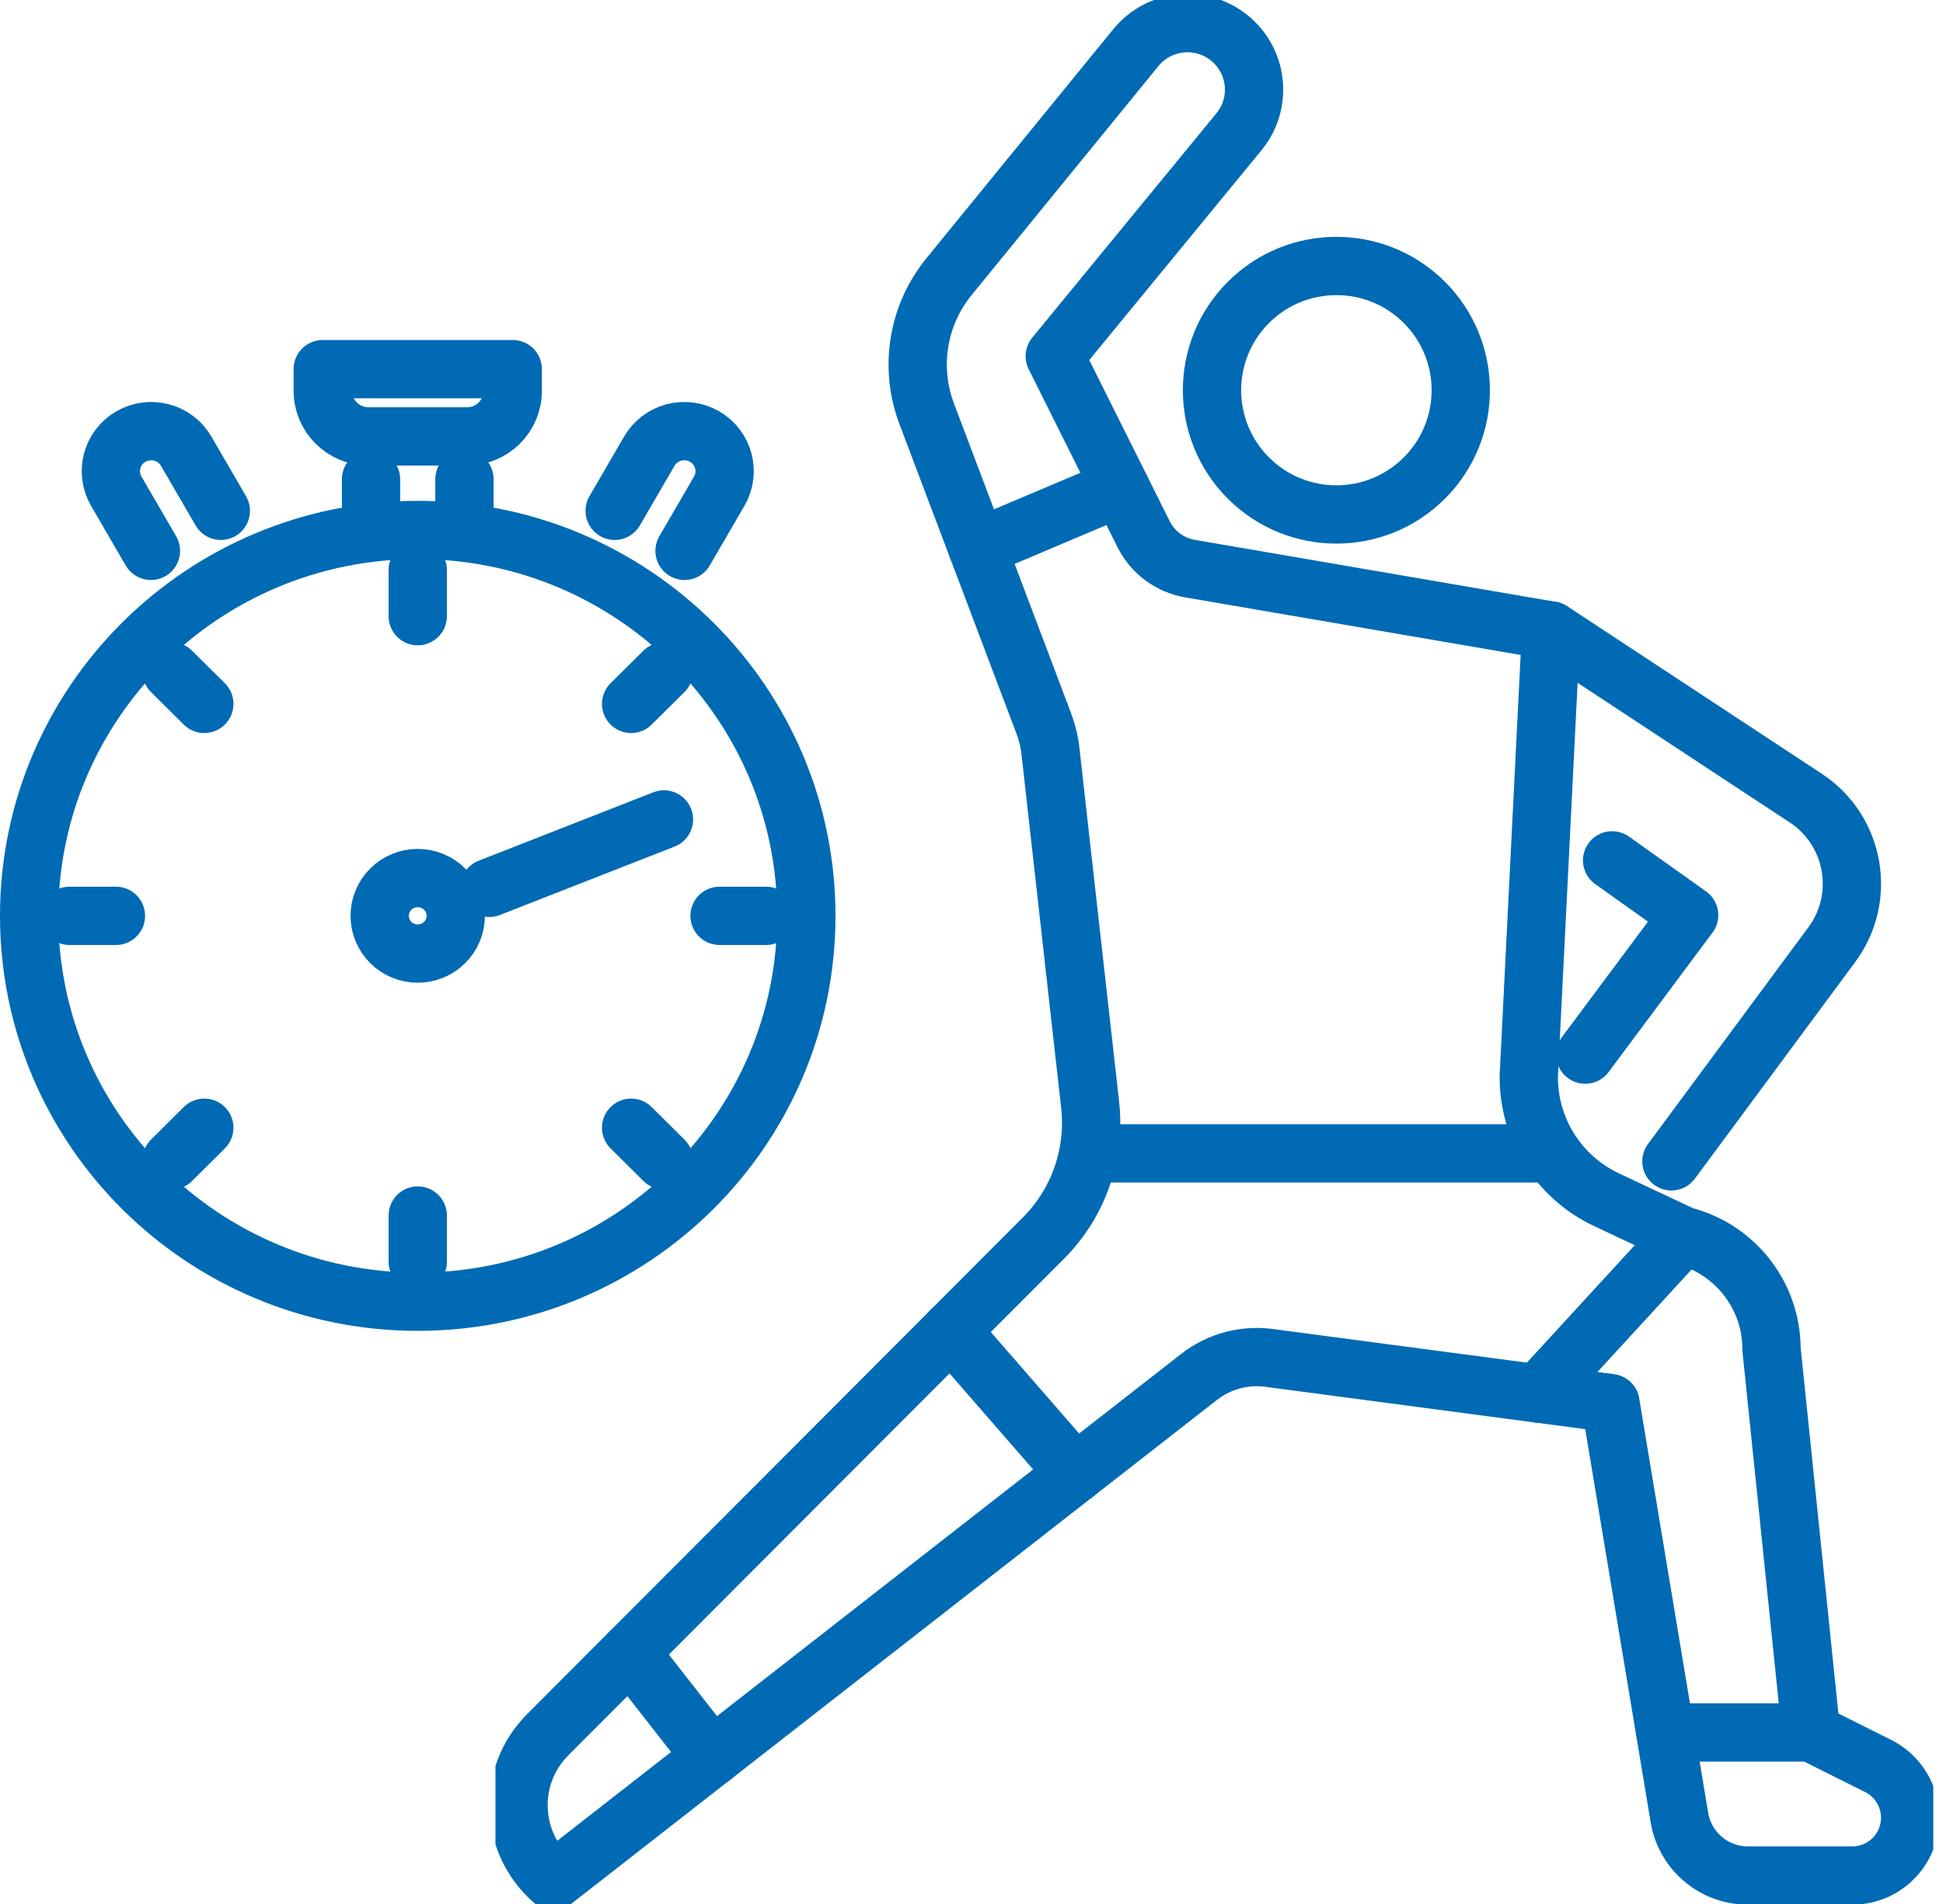
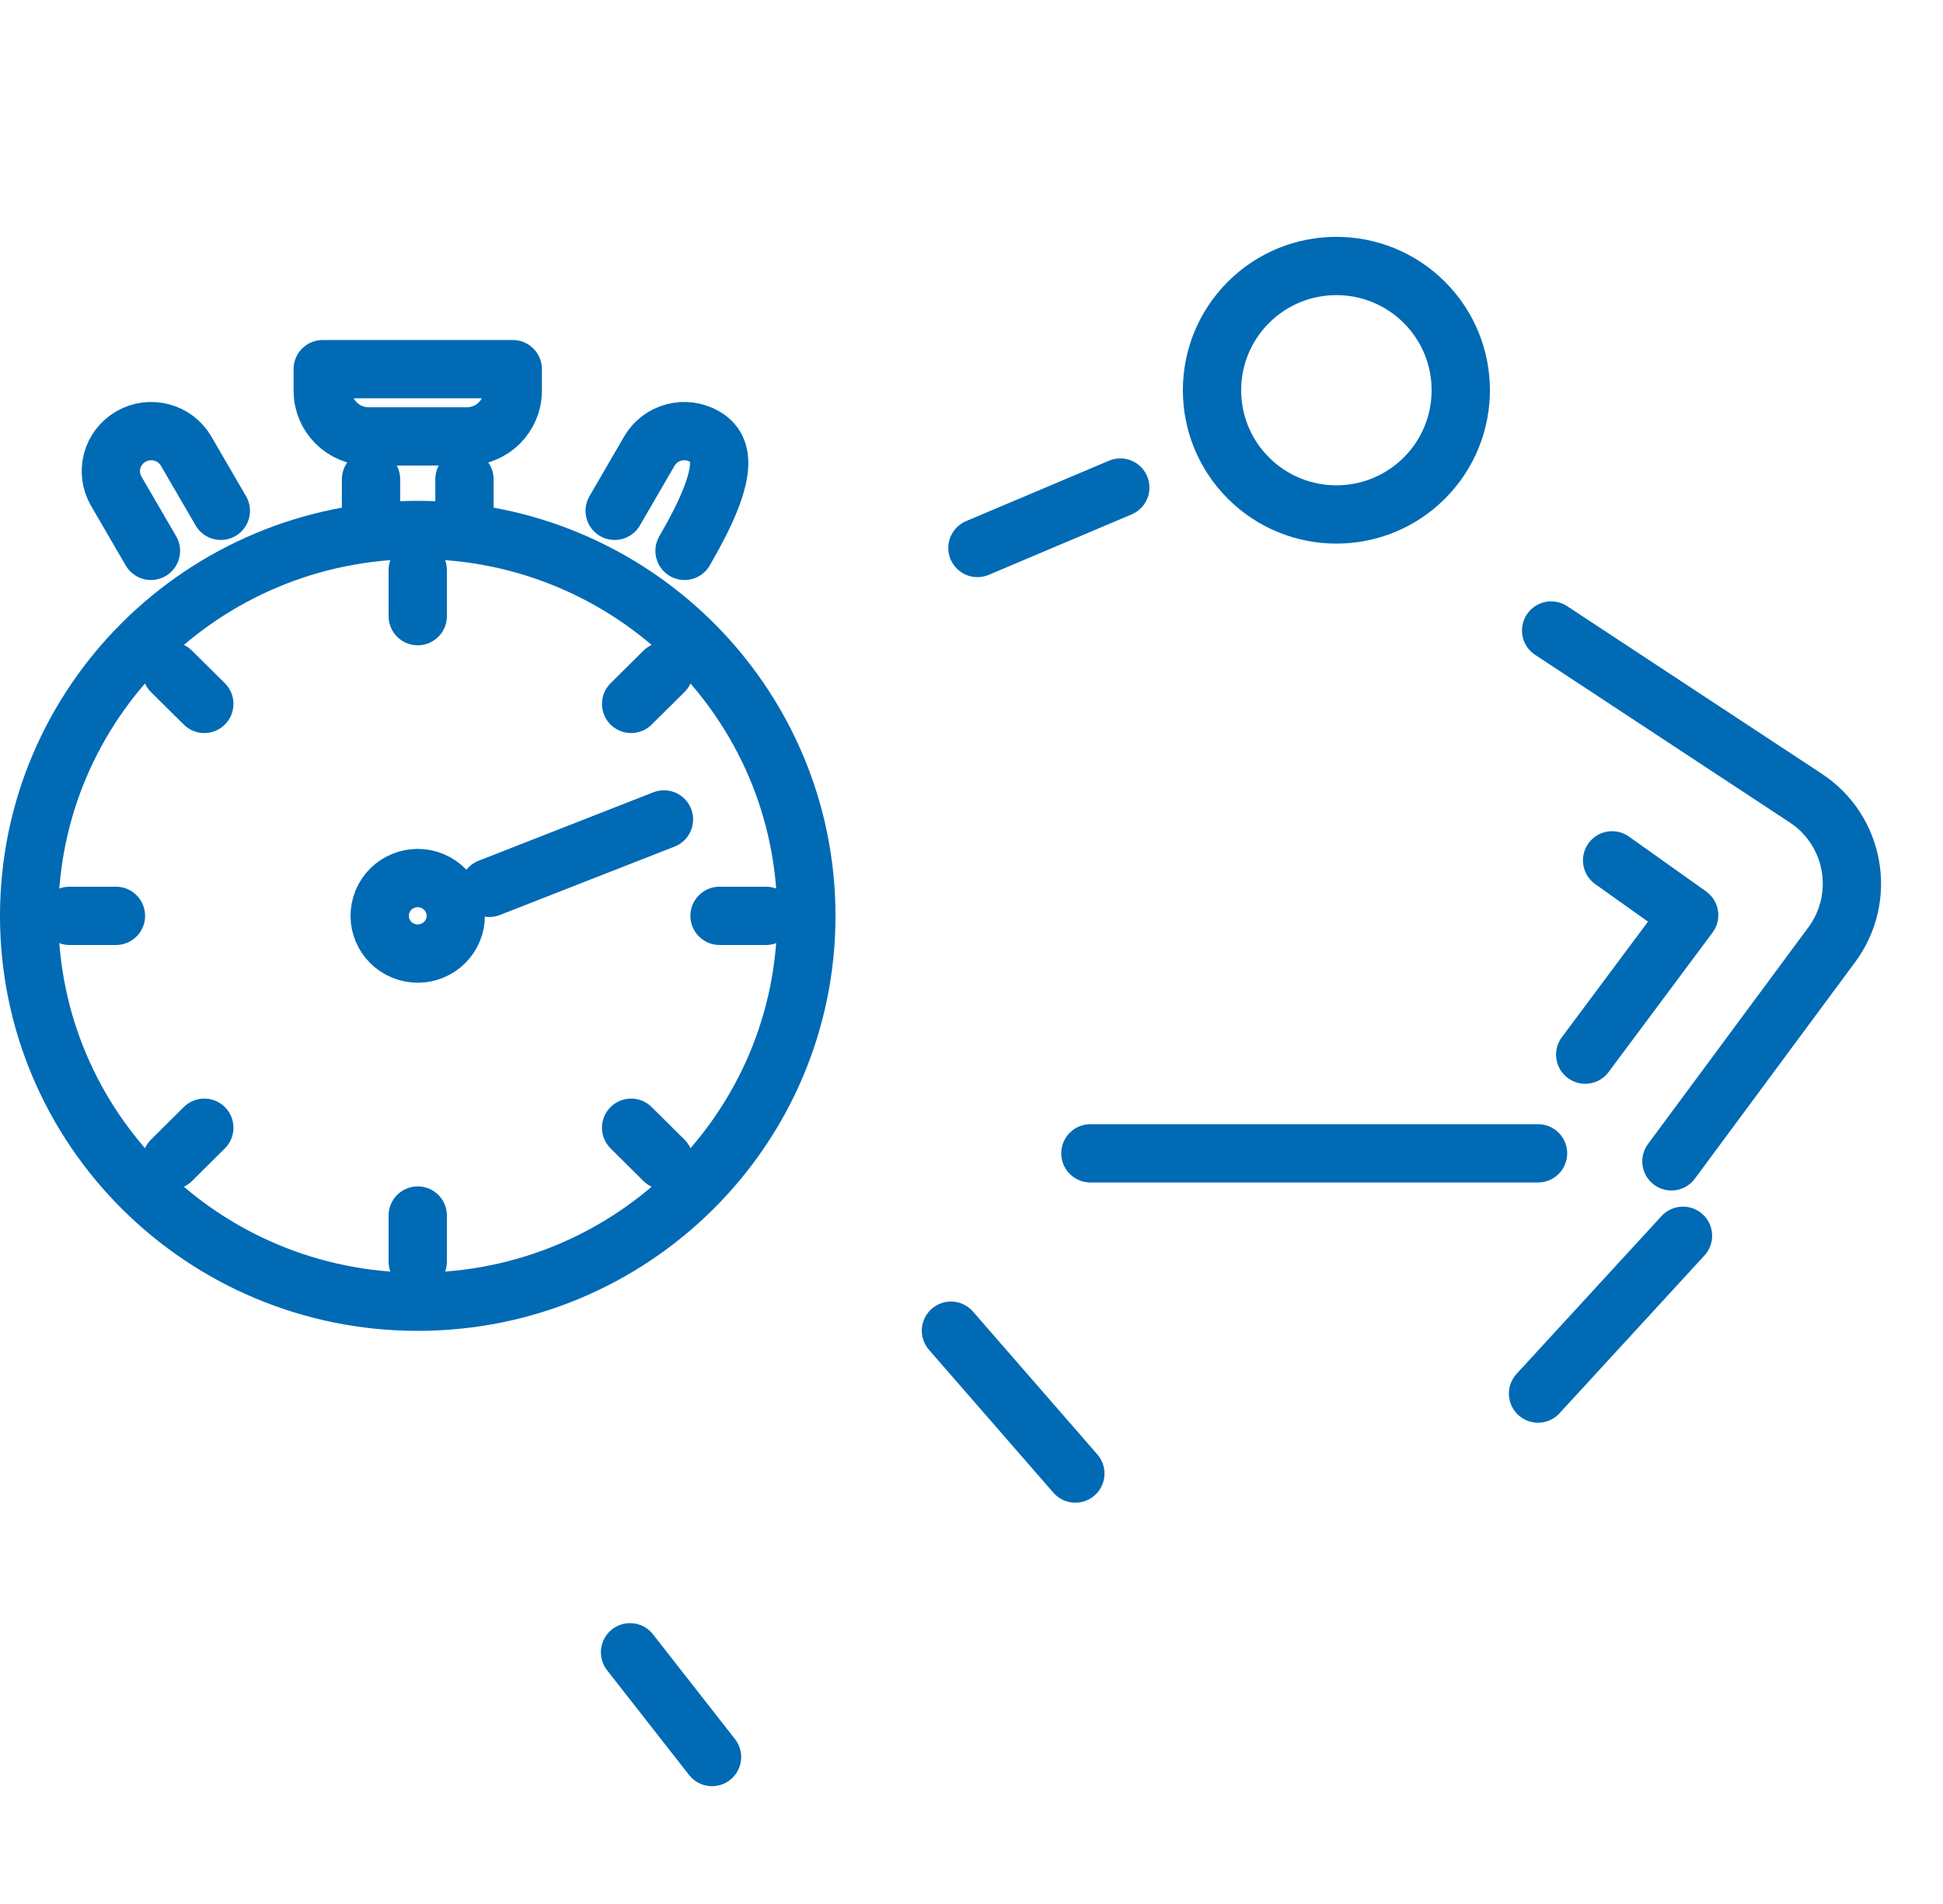
<svg xmlns="http://www.w3.org/2000/svg" width="100" height="98" viewBox="0 0 100 98" fill="none">
  <path d="M23.307 47.882C23.721 46.89 23.246 45.753 22.248 45.342C21.249 44.931 20.104 45.402 19.69 46.394C19.277 47.386 19.751 48.523 20.75 48.933C21.748 49.344 22.893 48.873 23.307 47.882Z" stroke="#006AB4" stroke-width="3" stroke-linecap="round" stroke-linejoin="round" />
  <path d="M25.18 45.699L34.172 42.177" stroke="#006AB4" stroke-width="3" stroke-linecap="round" stroke-linejoin="round" />
  <path d="M23.904 24.668V27.27" stroke="#006AB4" stroke-width="3" stroke-linecap="round" stroke-linejoin="round" />
  <path d="M19.096 27.27V24.668" stroke="#006AB4" stroke-width="3" stroke-linecap="round" stroke-linejoin="round" />
  <path d="M16.609 19H26.389V20.118C26.389 21.412 25.332 22.462 24.029 22.462H18.972C17.669 22.462 16.611 21.412 16.611 20.118V19H16.609Z" stroke="#006AB4" stroke-width="3" stroke-linecap="round" stroke-linejoin="round" />
  <path d="M7.768 28.353L5.984 25.283C5.41 24.296 5.751 23.036 6.744 22.466C7.737 21.897 9.007 22.235 9.58 23.221L11.365 26.292" stroke="#006AB4" stroke-width="3" stroke-linecap="round" stroke-linejoin="round" />
-   <path d="M35.231 28.353L37.016 25.283C37.59 24.296 37.249 23.036 36.256 22.466C35.262 21.897 33.993 22.235 33.419 23.221L31.635 26.292" stroke="#006AB4" stroke-width="3" stroke-linecap="round" stroke-linejoin="round" />
+   <path d="M35.231 28.353C37.59 24.296 37.249 23.036 36.256 22.466C35.262 21.897 33.993 22.235 33.419 23.221L31.635 26.292" stroke="#006AB4" stroke-width="3" stroke-linecap="round" stroke-linejoin="round" />
  <path d="M21.5 67C32.546 67 41.5 58.108 41.5 47.139C41.5 36.17 32.546 27.278 21.5 27.278C10.454 27.278 1.5 36.17 1.5 47.139C1.5 58.108 10.454 67 21.5 67Z" stroke="#006AB4" stroke-width="3" stroke-linecap="round" stroke-linejoin="round" />
  <path d="M21.5 29.341V31.714" stroke="#006AB4" stroke-width="3" stroke-linecap="round" stroke-linejoin="round" />
  <path d="M34.172 34.555L32.482 36.23" stroke="#006AB4" stroke-width="3" stroke-linecap="round" stroke-linejoin="round" />
  <path d="M39.423 47.139H37.033" stroke="#006AB4" stroke-width="3" stroke-linecap="round" stroke-linejoin="round" />
  <path d="M34.172 59.723L32.482 58.045" stroke="#006AB4" stroke-width="3" stroke-linecap="round" stroke-linejoin="round" />
  <path d="M21.5 64.937V62.564" stroke="#006AB4" stroke-width="3" stroke-linecap="round" stroke-linejoin="round" />
  <path d="M8.826 59.723L10.515 58.045" stroke="#006AB4" stroke-width="3" stroke-linecap="round" stroke-linejoin="round" />
  <path d="M3.578 47.139H5.967" stroke="#006AB4" stroke-width="3" stroke-linecap="round" stroke-linejoin="round" />
  <path d="M8.826 34.555L10.515 36.23" stroke="#006AB4" stroke-width="3" stroke-linecap="round" stroke-linejoin="round" />
  <g clip-path="url(#clip0_1412_14244)">
    <path d="M73.306 24.607C75.806 22.109 75.806 18.06 73.306 15.563C70.806 13.066 66.753 13.066 64.253 15.563C61.753 18.06 61.753 22.109 64.253 24.607C66.753 27.104 70.806 27.104 73.306 24.607Z" stroke="#006AB4" stroke-width="3" stroke-linecap="round" stroke-linejoin="round" />
-     <path d="M82.889 72.219L65.442 69.909C64.118 69.7 62.765 70.048 61.71 70.872L28.474 96.811C26.209 94.858 26.078 91.399 28.192 89.284L53.706 63.721C55.507 61.918 56.388 59.394 56.106 56.863L54.067 38.693C54.012 38.182 53.889 37.683 53.706 37.199L47.694 21.296C46.789 18.907 47.23 16.22 48.84 14.243L58.458 2.452C59.64 1.002 61.77 0.769 63.237 1.926C64.744 3.114 64.982 5.301 63.764 6.783L54.285 18.332L58.858 27.496C59.326 28.431 60.211 29.089 61.242 29.267L79.827 32.457L78.681 55.393C78.661 58.111 80.22 60.591 82.679 61.748L86.617 63.602C89.294 64.272 91.174 66.677 91.174 69.438L93.209 89.169L96.663 90.896C97.671 91.399 98.309 92.429 98.309 93.559C98.309 95.203 96.977 96.534 95.331 96.534H89.957C88.212 96.534 86.724 95.274 86.435 93.555L82.885 72.223L82.889 72.219Z" stroke="#006AB4" stroke-width="3" stroke-linecap="round" stroke-linejoin="round" />
    <path d="M56.119 59.363H79.158" stroke="#006AB4" stroke-width="3" stroke-linecap="round" stroke-linejoin="round" />
    <path d="M86.023 59.775L94.277 48.622C96.077 46.189 95.466 42.742 92.936 41.078L79.832 32.453" stroke="#006AB4" stroke-width="3" stroke-linecap="round" stroke-linejoin="round" />
    <path d="M82.97 44.283L86.936 47.104L81.586 54.283" stroke="#006AB4" stroke-width="3" stroke-linecap="round" stroke-linejoin="round" />
    <path d="M57.658 25.095L50.305 28.205" stroke="#006AB4" stroke-width="3" stroke-linecap="round" stroke-linejoin="round" />
-     <path d="M93.209 89.169H85.709" stroke="#006AB4" stroke-width="3" stroke-linecap="round" stroke-linejoin="round" />
    <path d="M32.426 85.044L36.646 90.436" stroke="#006AB4" stroke-width="3" stroke-linecap="round" stroke-linejoin="round" />
    <path d="M86.618 63.606L79.158 71.728" stroke="#006AB4" stroke-width="3" stroke-linecap="round" stroke-linejoin="round" />
    <path d="M48.943 68.491L55.345 75.844" stroke="#006AB4" stroke-width="3" stroke-linecap="round" stroke-linejoin="round" />
  </g>
  <defs>
    <clipPath id="clip0_1412_14244">
      <rect width="74" height="98" fill="white" transform="translate(25.5)" />
    </clipPath>
  </defs>
</svg>